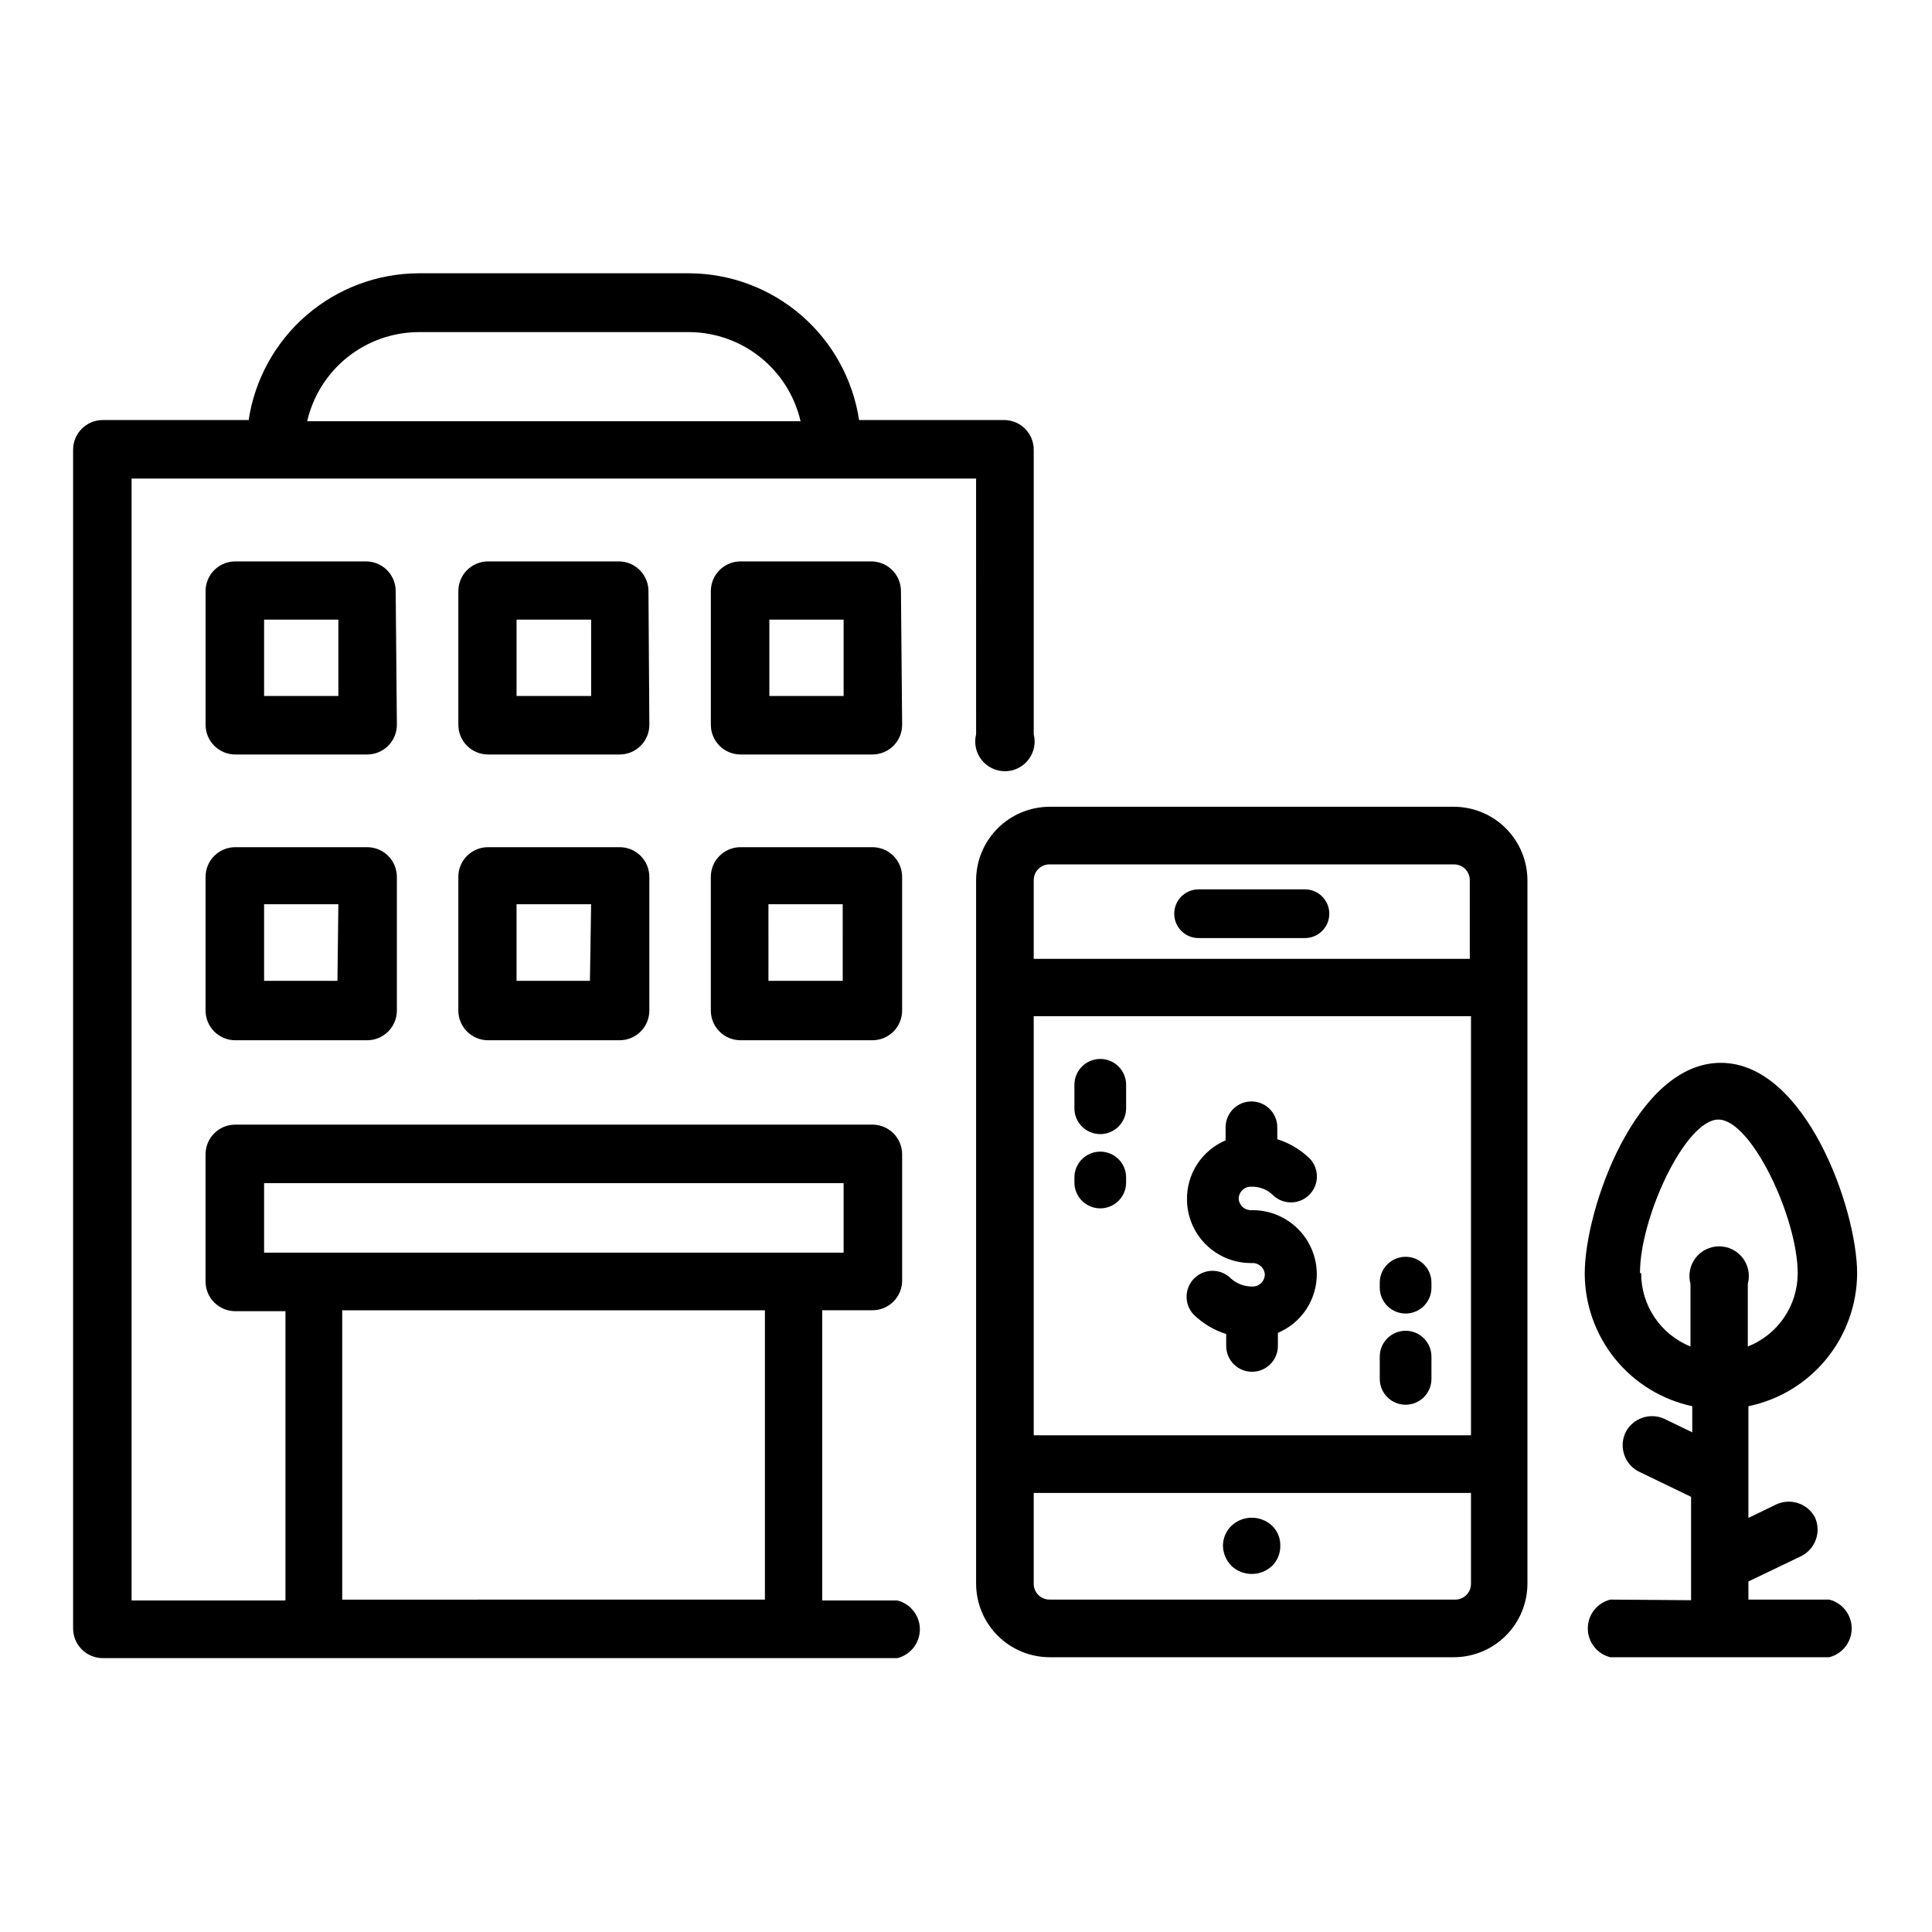
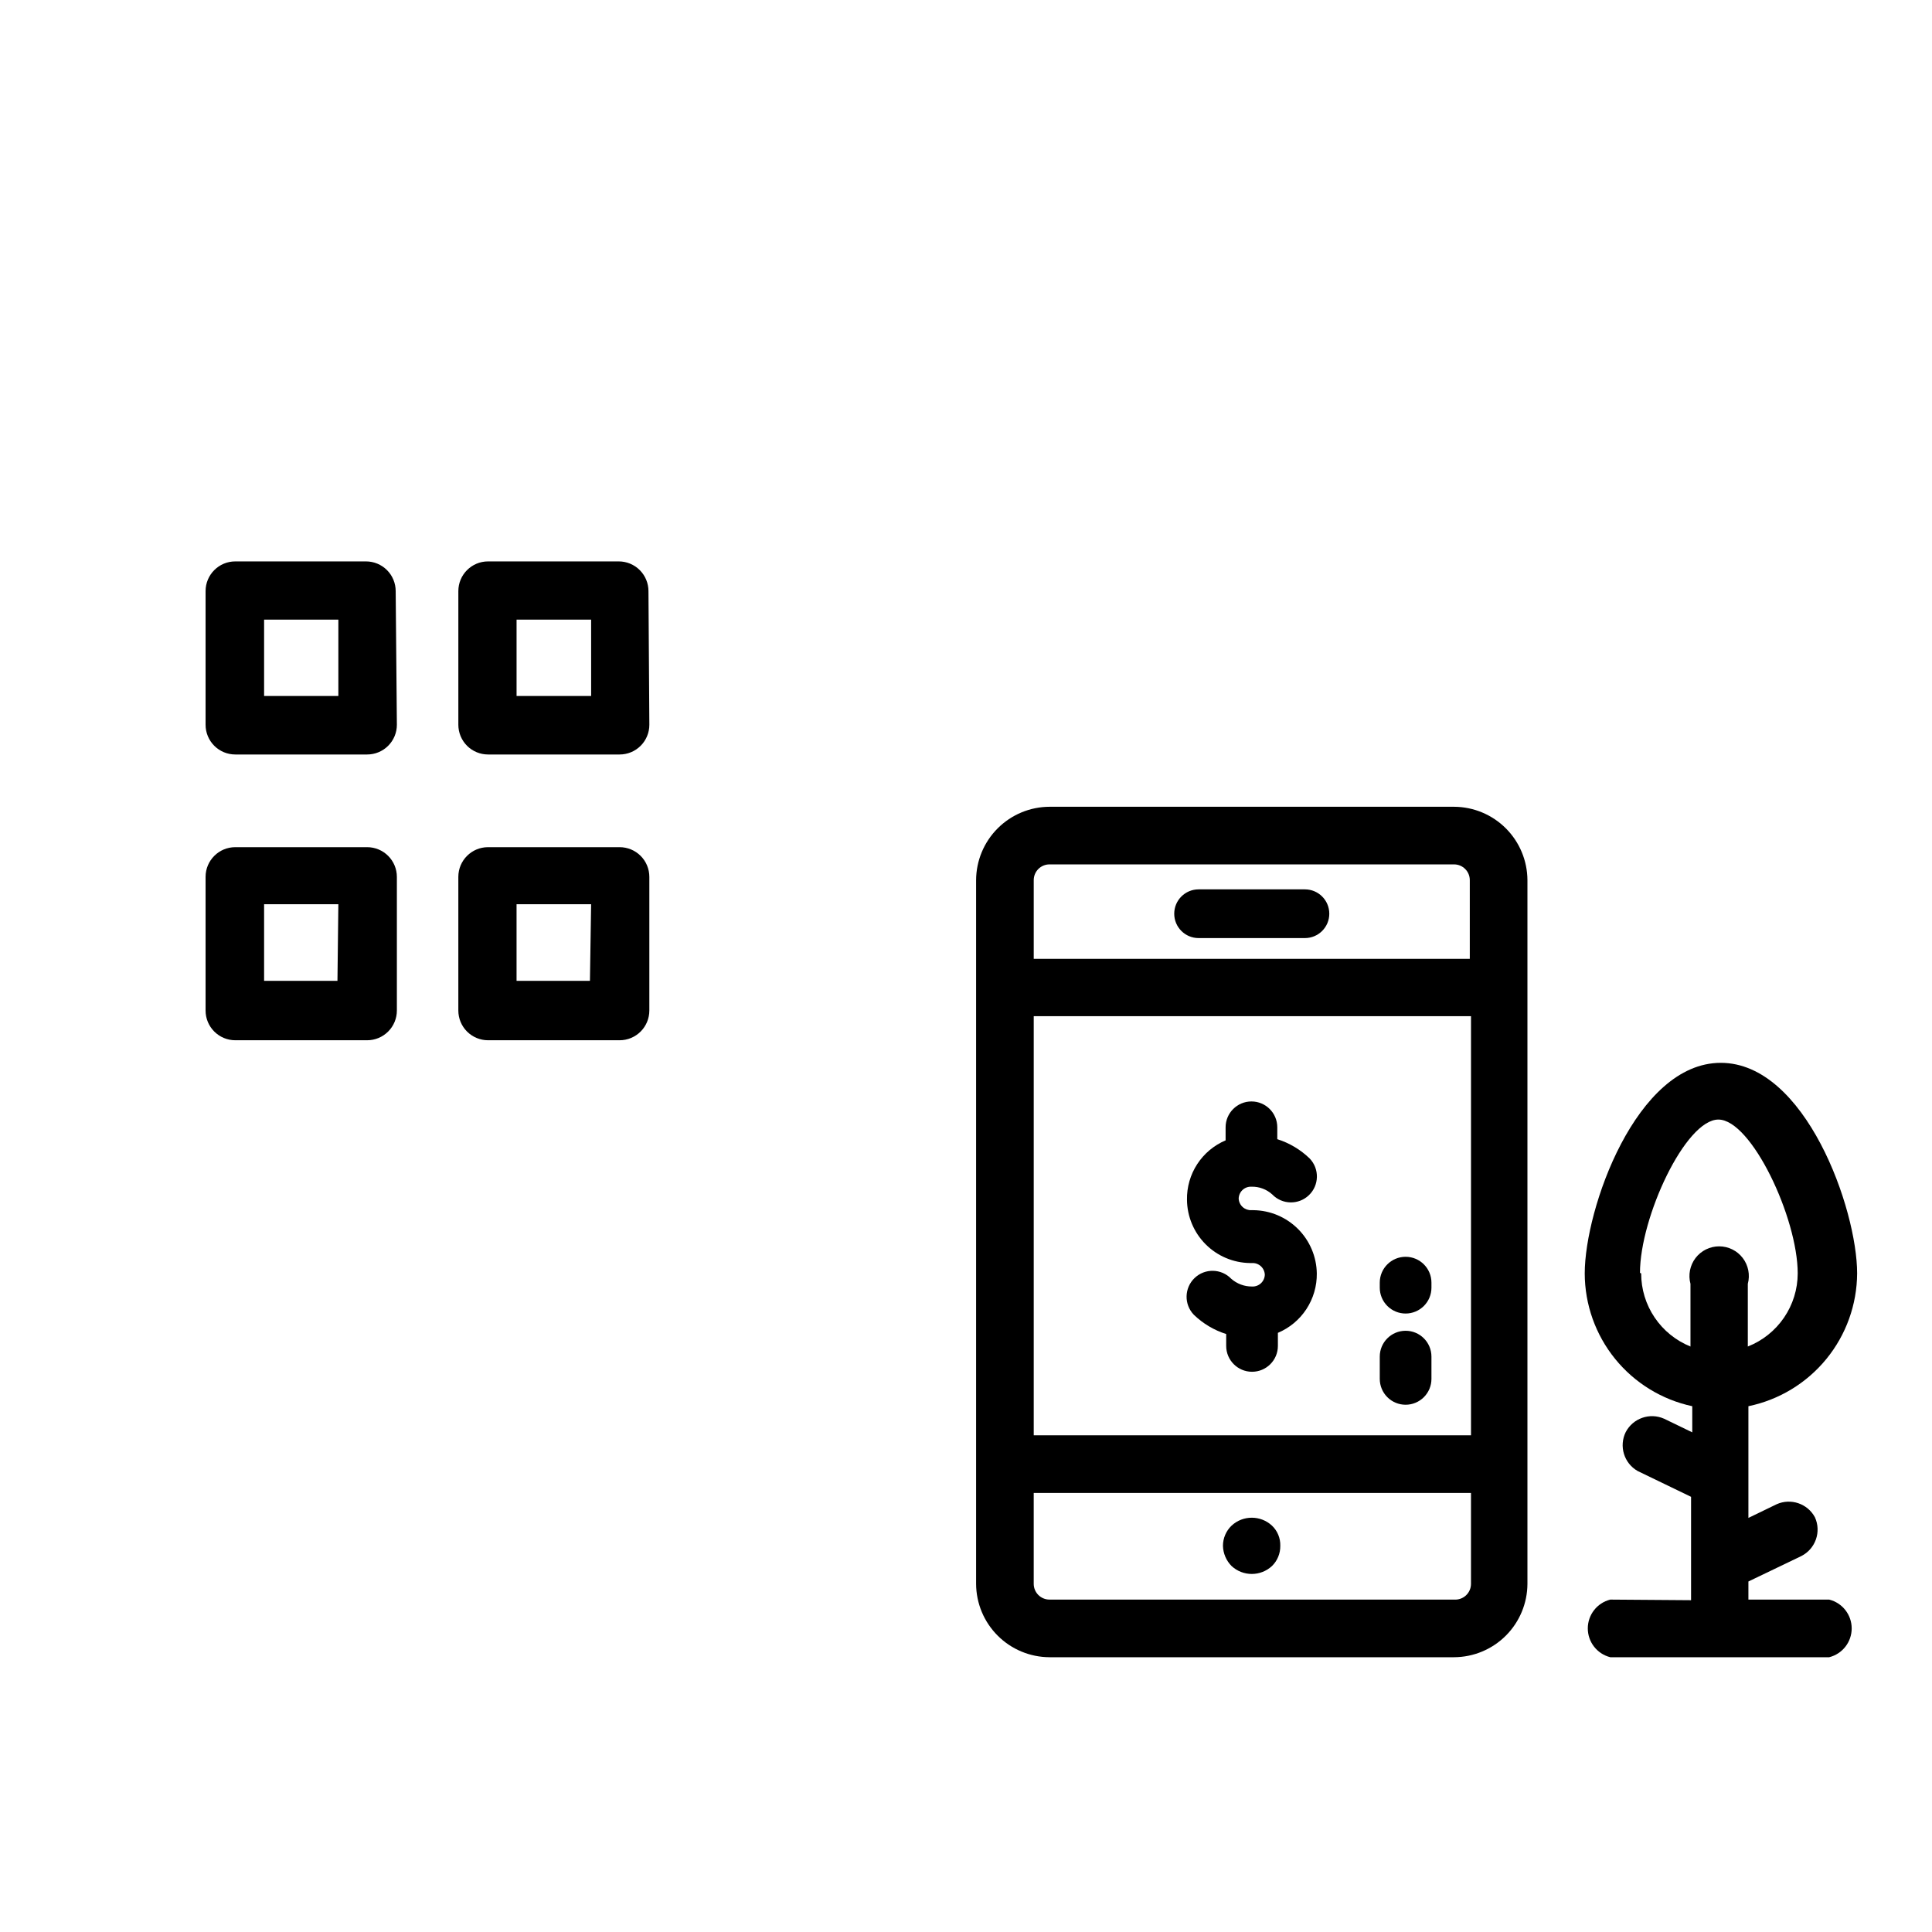
<svg xmlns="http://www.w3.org/2000/svg" fill="#000000" width="800px" height="800px" version="1.1" viewBox="144 144 512 512">
  <g>
-     <path d="m402.68 338.6c-0.59 2.352-0.062 4.844 1.43 6.754 1.492 1.914 3.781 3.031 6.207 3.031 2.422 0 4.711-1.117 6.203-3.031 1.492-1.91 2.019-4.402 1.43-6.754v-75.414c0-2.09-0.828-4.09-2.305-5.566-1.477-1.477-3.477-2.305-5.566-2.305h-38.414c-1.637-10.801-7.082-20.66-15.355-27.793-8.273-7.133-18.828-11.07-29.754-11.098h-71.555c-10.926 0.027-21.477 3.965-29.75 11.098-8.273 7.133-13.723 16.992-15.355 27.793h-38.652c-4.348 0-7.871 3.523-7.871 7.871v312.36c0 2.09 0.828 4.09 2.305 5.566s3.477 2.309 5.566 2.309h210.57c3.504-0.879 5.961-4.027 5.961-7.637s-2.457-6.758-5.961-7.637h-19.914v-76.91h13.305c2.086 0 4.09-0.828 5.566-2.305 1.477-1.477 2.305-3.481 2.305-5.566v-33.457c0-2.086-0.828-4.09-2.305-5.566-1.477-1.477-3.481-2.305-5.566-2.305h-168.86c-4.348 0-7.871 3.523-7.871 7.871v33.691c0 2.09 0.828 4.094 2.305 5.566 1.477 1.477 3.477 2.309 5.566 2.309h13.305v76.672h-40.777v-297.32h223.8zm-147.68-106.59h71.559-0.004c6.875 0.02 13.543 2.363 18.914 6.652 5.375 4.289 9.141 10.266 10.688 16.965h-130.75c1.543-6.699 5.309-12.676 10.684-16.965 5.375-4.289 12.039-6.633 18.914-6.652zm-41.012 225.54h153.58v18.422h-153.58zm20.703 33.691h112.02v76.672l-112.02 0.004z" />
    <path d="m248.86 300.65c0-2.086-0.828-4.09-2.305-5.566-1.477-1.477-3.481-2.305-5.566-2.305h-34.637c-4.348 0-7.871 3.523-7.871 7.871v35.426c0 2.086 0.828 4.09 2.305 5.566 1.477 1.477 3.477 2.305 5.566 2.305h34.953-0.004c2.09 0 4.09-0.828 5.566-2.305 1.477-1.477 2.309-3.481 2.309-5.566zm-15.191 27.789h-19.68v-20.23h19.68z" />
    <path d="m241.3 368.51h-34.949c-4.348 0-7.871 3.523-7.871 7.871v35.426-0.004c0 2.09 0.828 4.094 2.305 5.566 1.477 1.477 3.477 2.309 5.566 2.309h34.953-0.004c2.09 0 4.09-0.832 5.566-2.309 1.477-1.473 2.309-3.477 2.309-5.566v-35.422c0-2.09-0.832-4.09-2.309-5.566-1.477-1.477-3.477-2.305-5.566-2.305zm-7.871 35.426-19.441-0.004v-20.309h19.68z" />
    <path d="m315.85 300.65c0-2.086-0.832-4.09-2.309-5.566-1.473-1.477-3.477-2.305-5.566-2.305h-34.637c-4.348 0-7.871 3.523-7.871 7.871v35.426c0 2.086 0.832 4.09 2.305 5.566 1.477 1.477 3.481 2.305 5.566 2.305h34.875c2.086 0 4.09-0.828 5.566-2.305 1.477-1.477 2.305-3.481 2.305-5.566zm-15.191 27.789h-19.762v-20.23h19.758z" />
    <path d="m308.21 368.51h-34.875c-4.348 0-7.871 3.523-7.871 7.871v35.426-0.004c0 2.09 0.832 4.094 2.305 5.566 1.477 1.477 3.481 2.309 5.566 2.309h34.875c2.086 0 4.09-0.832 5.566-2.309 1.477-1.473 2.305-3.477 2.305-5.566v-35.422c0-2.09-0.828-4.09-2.305-5.566-1.477-1.477-3.481-2.305-5.566-2.305zm-7.871 35.426-19.445-0.004v-20.309h19.758z" />
-     <path d="m382.76 300.65c0-2.086-0.828-4.09-2.305-5.566-1.477-1.477-3.481-2.305-5.566-2.305h-34.637c-4.348 0-7.871 3.523-7.871 7.871v35.426c0 2.086 0.828 4.09 2.305 5.566 1.477 1.477 3.477 2.305 5.566 2.305h34.953c2.086 0 4.09-0.828 5.566-2.305 1.477-1.477 2.305-3.481 2.305-5.566zm-15.191 27.789h-19.68v-20.23h19.68z" />
-     <path d="m375.2 368.51h-34.953c-4.348 0-7.871 3.523-7.871 7.871v35.426-0.004c0 2.09 0.828 4.094 2.305 5.566 1.477 1.477 3.477 2.309 5.566 2.309h34.953c2.086 0 4.09-0.832 5.566-2.309 1.477-1.473 2.305-3.477 2.305-5.566v-35.422c0-2.09-0.828-4.09-2.305-5.566-1.477-1.477-3.481-2.305-5.566-2.305zm-7.871 35.426h-19.68l-0.004-20.312h19.68z" />
    <path d="m570.74 567.91c-3.5 0.875-5.957 4.023-5.957 7.633 0 3.613 2.457 6.762 5.957 7.637h58.016c3.504-0.875 5.961-4.023 5.961-7.637 0-3.609-2.457-6.758-5.961-7.633h-21.41v-4.801l14.09-6.769v-0.004c3.715-1.926 5.269-6.422 3.543-10.234-1.953-3.637-6.387-5.148-10.156-3.461l-7.477 3.621v-29.602c8.105-1.676 15.391-6.086 20.637-12.492 5.242-6.402 8.129-14.414 8.176-22.695 0-17.082-13.699-55.812-36.133-55.812s-36.055 38.73-36.055 55.812c0.016 8.238 2.852 16.223 8.035 22.625 5.184 6.402 12.406 10.836 20.461 12.562v6.926l-7.477-3.621v0.004c-3.789-1.676-8.23-0.129-10.156 3.543-1.84 3.727-0.461 8.246 3.148 10.312l14.168 6.848v27.395zm7.871-86.594c0-14.719 12.043-40.621 20.781-40.621 8.742 0 21.02 26.059 21.02 40.777-0.008 4.184-1.273 8.266-3.633 11.719s-5.699 6.117-9.59 7.648v-16.609c0.641-2.367 0.145-4.898-1.344-6.848-1.488-1.949-3.801-3.09-6.254-3.09s-4.766 1.141-6.254 3.09c-1.488 1.949-1.984 4.481-1.344 6.848v16.609c-3.859-1.555-7.168-4.231-9.496-7.684-2.332-3.449-3.574-7.519-3.57-11.684z" />
    <path d="m422.12 583.18h107.22c5.148-0.02 10.086-2.074 13.727-5.719 3.641-3.641 5.695-8.574 5.719-13.723v-186.49c-0.023-5.152-2.078-10.086-5.719-13.727-3.641-3.644-8.578-5.699-13.727-5.719h-107.22c-5.148 0.02-10.082 2.074-13.723 5.719-3.644 3.641-5.699 8.574-5.719 13.727v186.49c0.02 5.148 2.074 10.082 5.719 13.723 3.641 3.644 8.574 5.699 13.723 5.719zm111.71-114.7v55.891h-115.88v-111.07h115.88zm-4.172 99.422-107.54 0.004c-2.301 0-4.172-1.871-4.172-4.172v-24.09h115.88v24.09c0.004 1.16-0.48 2.273-1.332 3.066-0.852 0.793-1.996 1.191-3.156 1.105zm-107.54-194.83h107.22c2.305 0 4.172 1.867 4.172 4.172v20.859h-115.56v-20.859c0-1.109 0.441-2.168 1.223-2.953 0.781-0.781 1.844-1.219 2.949-1.219z" />
    <path d="m475.25 478.72h0.551c0.859-0.043 1.695 0.258 2.332 0.832 0.633 0.578 1.012 1.383 1.055 2.238-0.02 0.871-0.391 1.695-1.027 2.289-0.641 0.594-1.488 0.902-2.359 0.859-2.023 0.016-3.984-0.711-5.508-2.047-2.633-2.738-6.984-2.828-9.723-0.195-2.738 2.629-2.828 6.981-0.199 9.723 2.426 2.344 5.363 4.098 8.582 5.113v3.152c0 3.781 3.066 6.848 6.848 6.848 3.785 0 6.852-3.066 6.852-6.848v-3.465c3.09-1.301 5.723-3.492 7.559-6.297 1.836-2.805 2.797-6.094 2.754-9.449-0.062-4.426-1.848-8.656-4.981-11.789-3.133-3.129-7.359-4.914-11.789-4.977h-0.551c-0.855 0.043-1.695-0.258-2.328-0.832-0.637-0.578-1.016-1.383-1.055-2.238 0.02-0.871 0.391-1.695 1.027-2.289s1.484-0.902 2.356-0.859c2.031-0.055 4.008 0.68 5.512 2.047 2.629 2.738 6.981 2.828 9.723 0.195 2.738-2.629 2.824-6.981 0.195-9.723-2.426-2.344-5.363-4.098-8.582-5.117v-3.148c0-3.781-3.066-6.848-6.848-6.848s-6.848 3.066-6.848 6.848v3.465c-3.082 1.305-5.703 3.5-7.527 6.305-1.824 2.805-2.766 6.094-2.707 9.441 0.039 4.418 1.809 8.648 4.93 11.781 3.117 3.133 7.34 4.922 11.758 4.984z" />
    <path d="m461.64 392.6h28.184-0.004c3.566 0 6.457-2.891 6.457-6.453 0-3.566-2.891-6.457-6.457-6.457h-28.18c-3.566 0-6.457 2.891-6.457 6.457 0 3.562 2.891 6.453 6.457 6.453z" />
    <path d="m470.38 548.31c-1.461 1.398-2.285 3.332-2.285 5.352 0.051 2.012 0.867 3.926 2.285 5.352 3.019 2.801 7.688 2.801 10.707 0 1.438-1.402 2.234-3.34 2.203-5.352 0.059-2.016-0.742-3.965-2.203-5.352-3.019-2.801-7.688-2.801-10.707 0z" />
-     <path d="m435.58 444.55c1.816 0 3.559-0.723 4.844-2.008 1.285-1.281 2.008-3.023 2.008-4.84v-6.219c0-3.785-3.066-6.852-6.852-6.852-3.781 0-6.848 3.066-6.848 6.852v5.902c-0.086 1.871 0.598 3.695 1.891 5.047 1.297 1.355 3.086 2.117 4.957 2.117z" />
-     <path d="m435.58 464.23c1.816 0 3.559-0.723 4.844-2.008 1.285-1.281 2.008-3.023 2.008-4.84v-1.34c0-3.781-3.066-6.848-6.852-6.848-3.781 0-6.848 3.066-6.848 6.848v1.34c0 1.816 0.723 3.559 2.008 4.84 1.285 1.285 3.027 2.008 4.84 2.008z" />
    <path d="m516.5 516.27c1.816 0 3.559-0.723 4.844-2.008 1.285-1.285 2.004-3.027 2.004-4.844v-5.902c0-3.781-3.066-6.848-6.848-6.848s-6.848 3.066-6.848 6.848v5.902c0 1.816 0.723 3.559 2.004 4.844 1.285 1.285 3.027 2.008 4.844 2.008z" />
    <path d="m516.5 492.1c1.816 0 3.559-0.723 4.844-2.008 1.285-1.281 2.004-3.023 2.004-4.84v-1.34c0-3.781-3.066-6.848-6.848-6.848s-6.848 3.066-6.848 6.848v1.34c0 1.816 0.723 3.559 2.004 4.84 1.285 1.285 3.027 2.008 4.844 2.008z" />
  </g>
</svg>